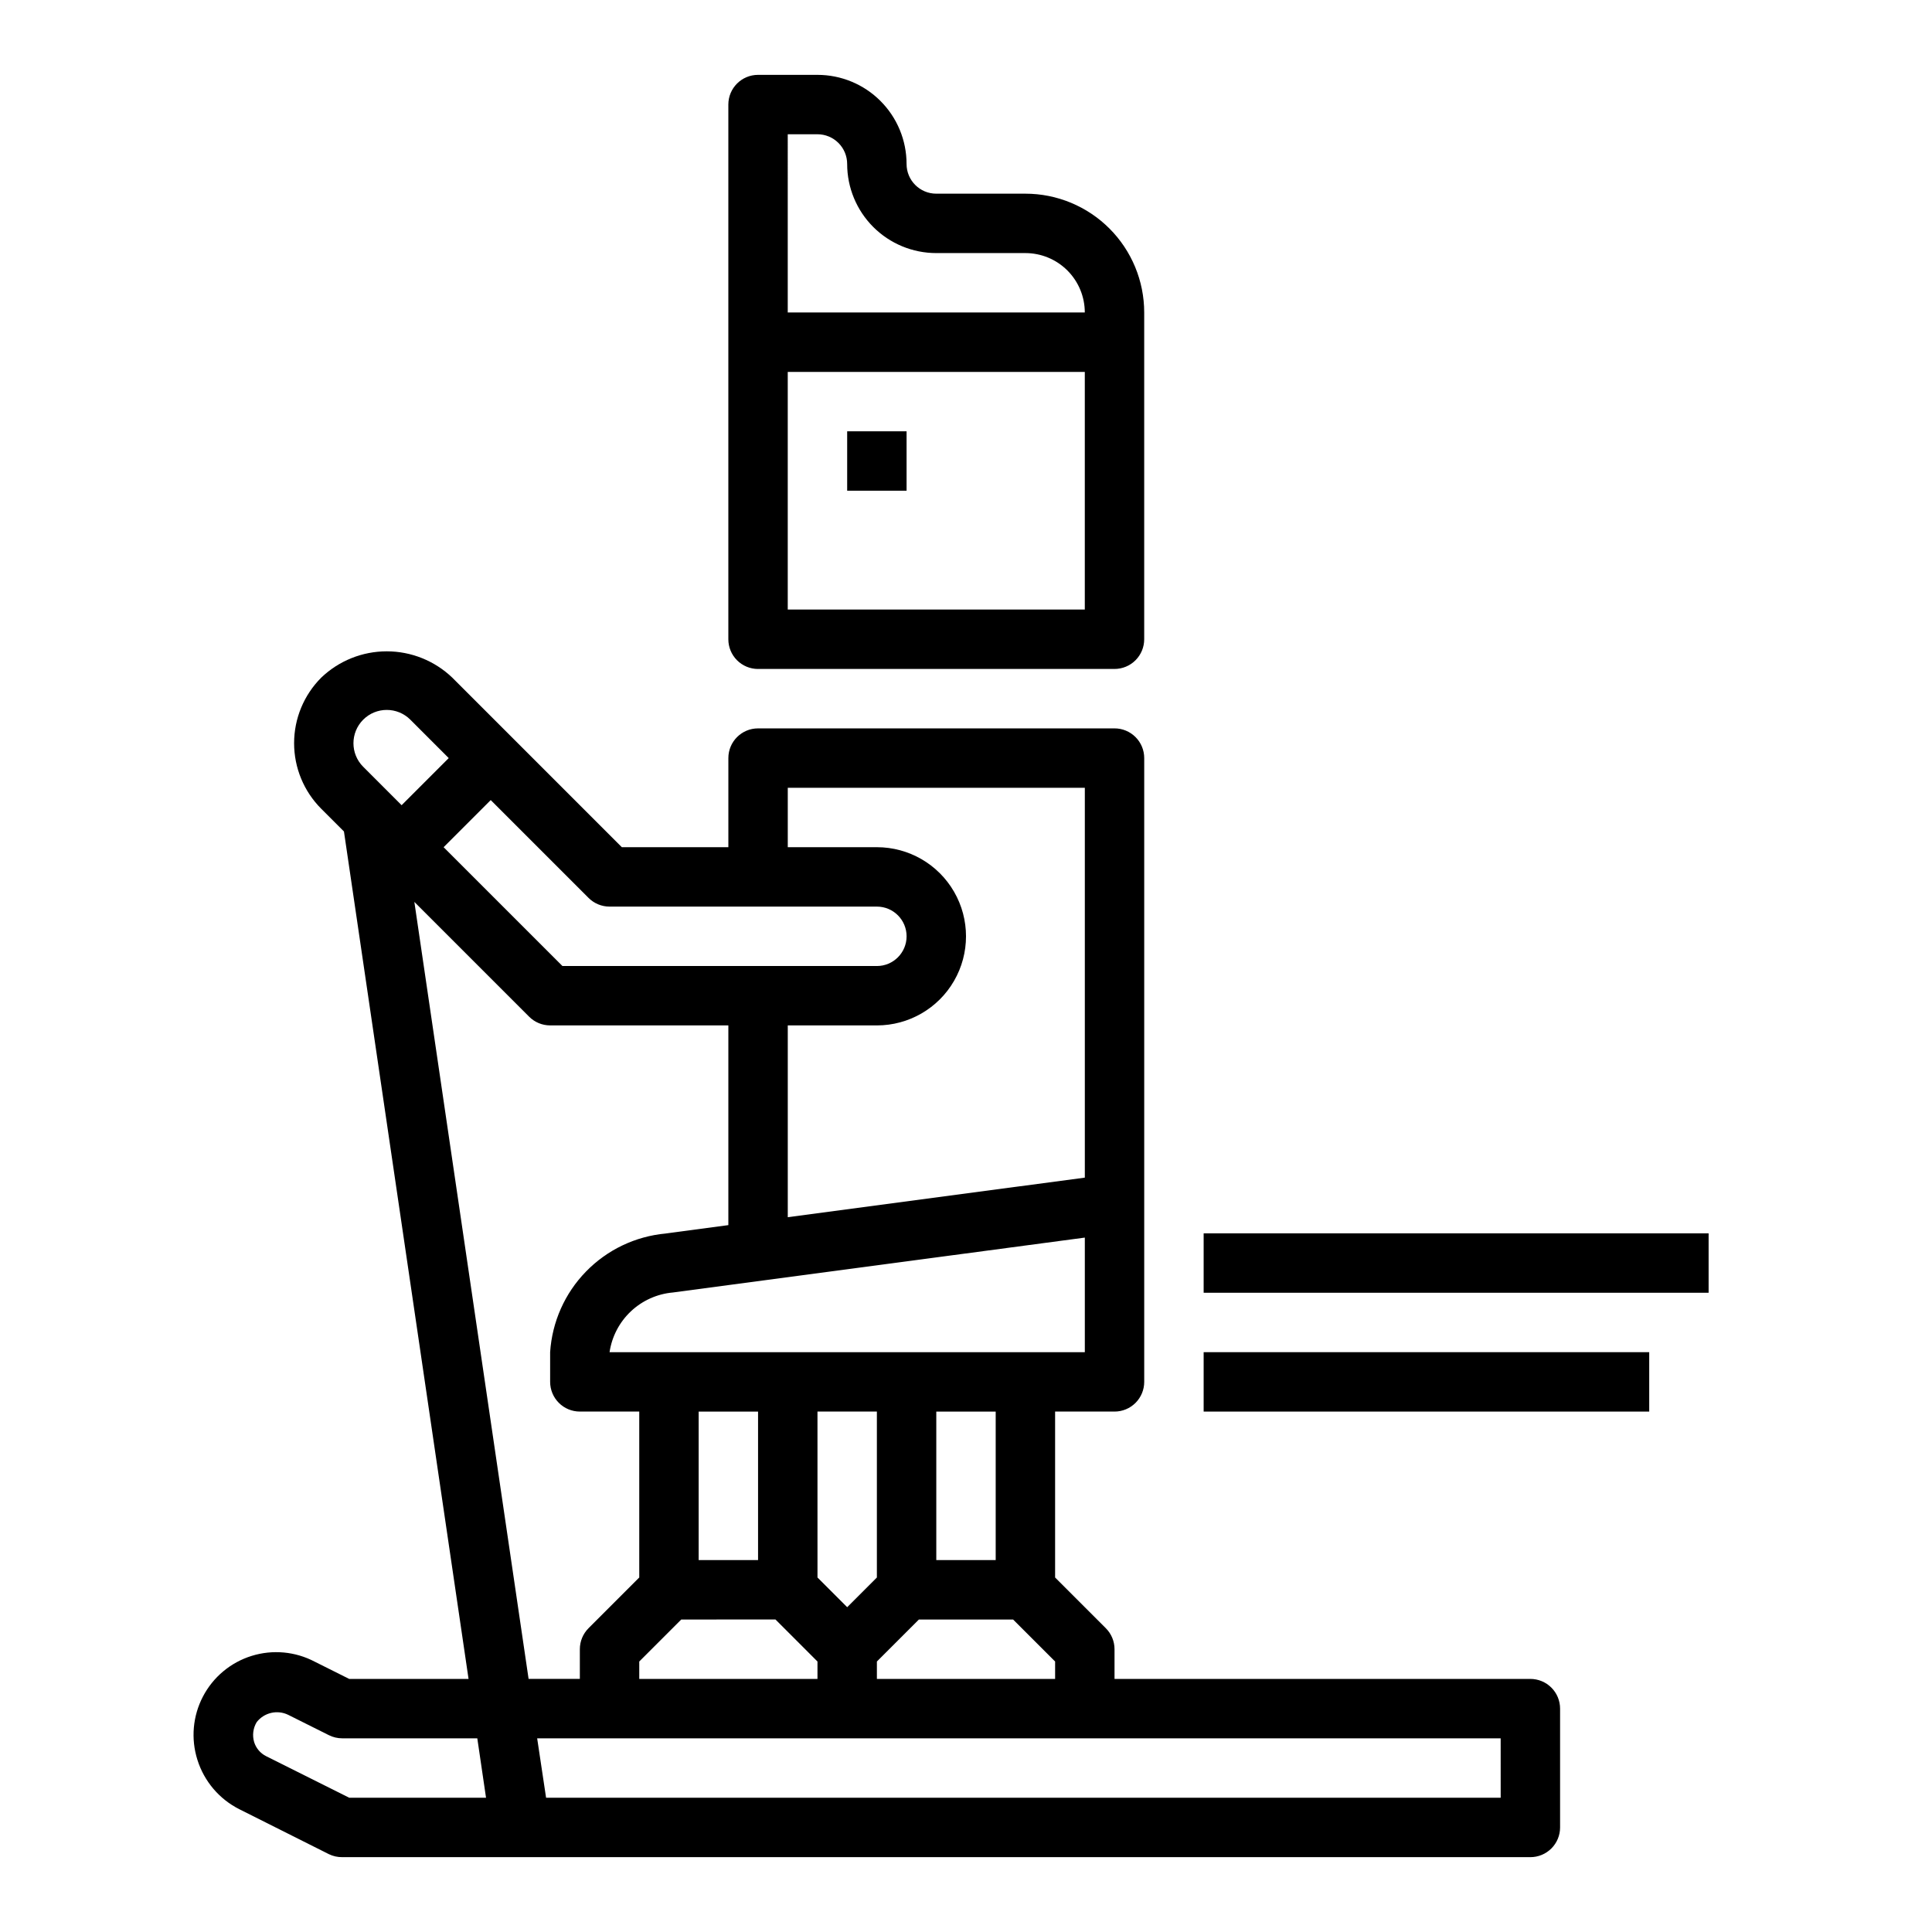
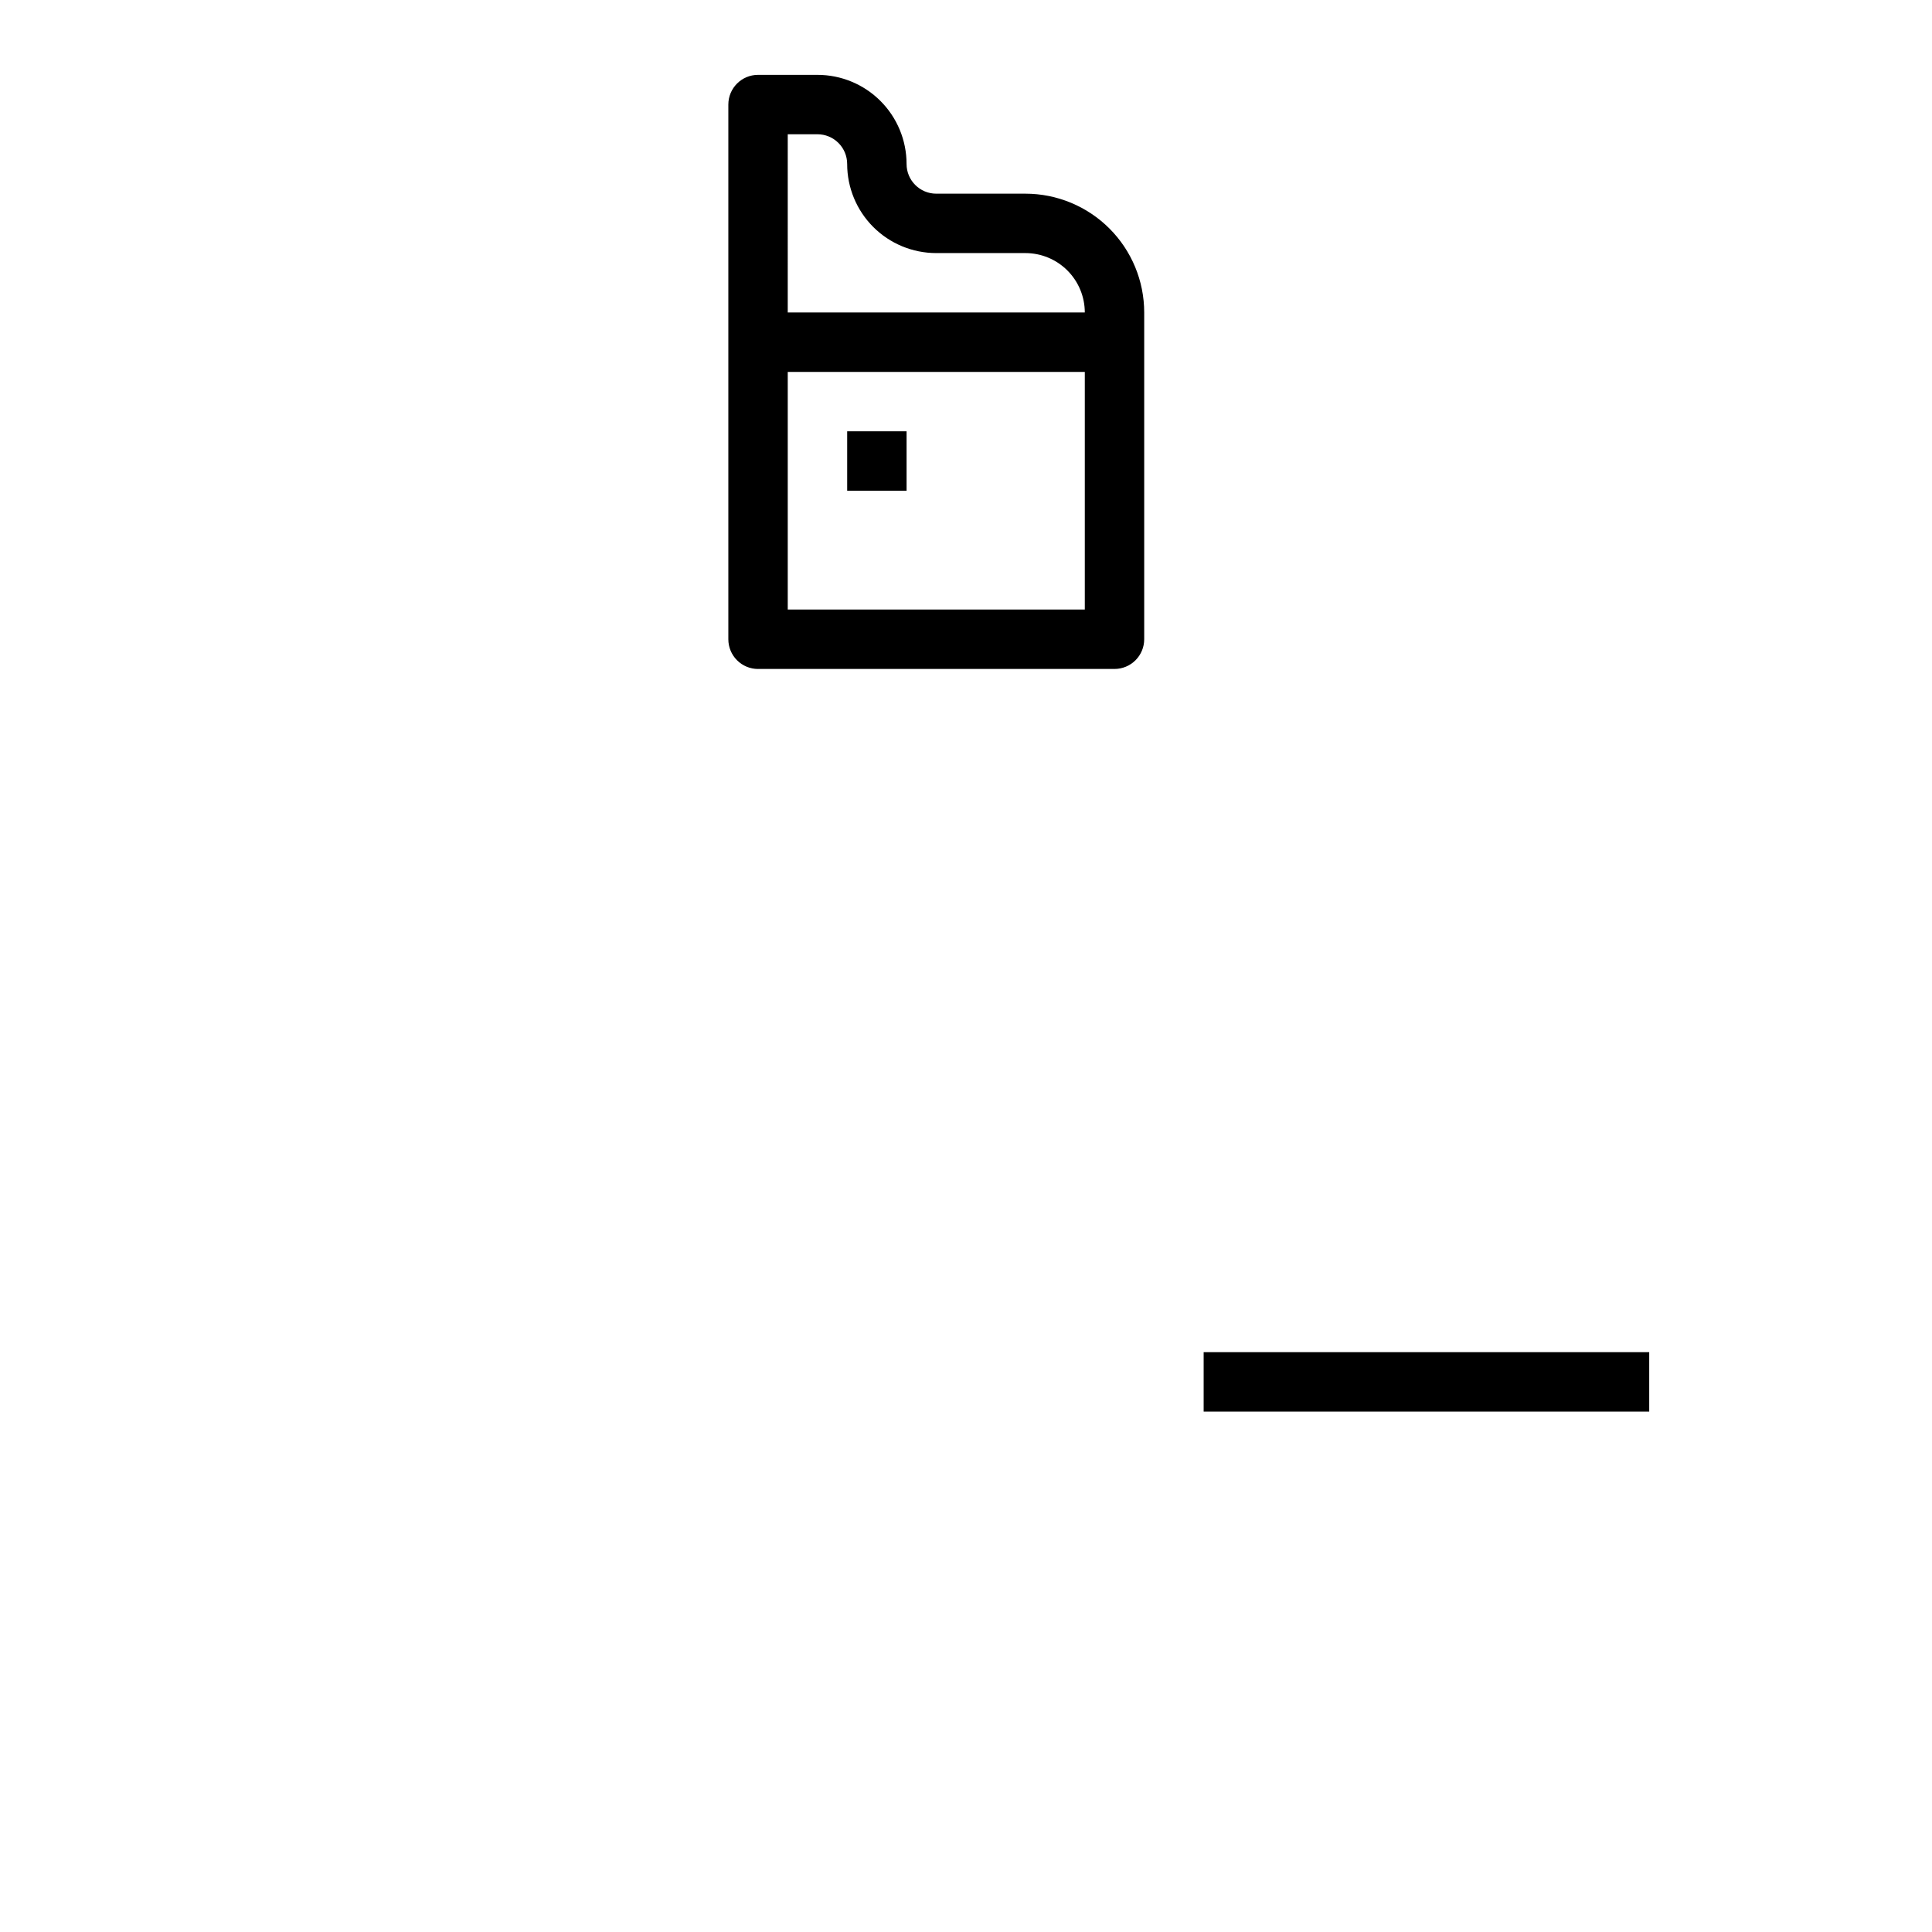
<svg xmlns="http://www.w3.org/2000/svg" fill="#000000" width="800px" height="800px" version="1.1" viewBox="144 144 512 512">
  <g>
    <path d="m344.89 321.28h94.465c2.086 0 4.09-0.828 5.566-2.305 1.477-1.477 2.305-3.481 2.305-5.566v-86.594c0-8.352-3.316-16.359-9.223-22.266-5.906-5.902-13.914-9.223-22.266-9.223h-23.617c-4.348 0-7.871-3.523-7.871-7.871 0-6.262-2.488-12.27-6.918-16.699-4.426-4.43-10.434-6.918-16.699-6.918h-15.742c-4.348 0-7.871 3.527-7.871 7.875v141.7c0 2.086 0.828 4.09 2.305 5.566 1.477 1.477 3.477 2.305 5.566 2.305zm7.871-141.7h7.871c2.09 0 4.09 0.828 5.566 2.305 1.477 1.477 2.309 3.481 2.309 5.566 0 6.266 2.488 12.27 6.914 16.699 4.43 4.43 10.438 6.918 16.699 6.918h23.617c4.176 0 8.18 1.66 11.133 4.609 2.953 2.953 4.613 6.957 4.613 11.133h-78.723zm0 62.977h78.723v62.977h-78.723z" />
    <path d="m368.51 258.3h15.742v15.742h-15.742z" />
-     <path d="m549.57 588.93h-110.21v-7.871c0-2.086-0.832-4.09-2.309-5.566l-13.438-13.438v-43.973h15.746c2.086 0 4.09-0.828 5.566-2.305 1.477-1.477 2.305-3.481 2.305-5.566v-165.31c0-2.09-0.828-4.09-2.305-5.566-1.477-1.477-3.481-2.305-5.566-2.305h-94.465c-4.348 0-7.871 3.523-7.871 7.871v23.617h-28.23l-44.926-44.926c-4.676-4.481-10.898-6.981-17.375-6.981-6.473 0-12.695 2.5-17.371 6.981-4.598 4.609-7.18 10.855-7.18 17.363 0 6.512 2.582 12.758 7.18 17.367l6.031 6.031 33.02 224.58h-31.629l-9.117-4.559 0.004 0.004c-5.156-2.723-11.18-3.277-16.742-1.547-5.566 1.73-10.211 5.609-12.906 10.773-2.699 5.168-3.227 11.191-1.473 16.75 1.785 5.707 5.809 10.449 11.156 13.129l23.703 11.895c1.094 0.531 2.301 0.801 3.519 0.789h314.88c2.09 0 4.09-0.832 5.566-2.305 1.477-1.477 2.305-3.481 2.305-5.566v-31.488c0-2.09-0.828-4.09-2.305-5.566-1.477-1.477-3.477-2.309-5.566-2.309zm-118.08-86.59h-125.95c0.613-4.141 2.602-7.949 5.648-10.82 3.043-2.867 6.965-4.629 11.133-4.996l109.17-14.547zm-55.105 81.977 11.129-11.129h24.969l11.133 11.129v4.613h-47.23zm-7.871-14.391-7.871-7.871-0.004-43.973h15.742v43.973zm23.613-12.484v-39.359h15.742v39.359zm-42.617 15.742 11.129 11.133v4.613h-47.23v-4.613l11.133-11.129zm-20.359-15.742v-39.359h15.742v39.359zm23.617-204.67h78.723v103.31l-78.723 10.492v-50.828h23.617c8.438 0 16.234-4.5 20.453-11.809 4.219-7.305 4.219-16.309 0-23.613-4.219-7.309-12.016-11.809-20.453-11.809h-23.617zm-78.719 3.258 25.922 25.922v0.004c1.477 1.477 3.477 2.305 5.566 2.305h70.848c4.348 0 7.871 3.523 7.871 7.871s-3.523 7.875-7.871 7.875h-83.332l-31.488-31.488zm-33.793-8.824h-0.004c-3.445-3.445-3.445-9.035 0-12.484 3.449-3.445 9.039-3.445 12.488 0l10.176 10.18-12.484 12.484zm-3.711 273.21-22.043-11.02h0.004c-1.512-0.762-2.648-2.102-3.152-3.715-0.531-1.781-0.289-3.707 0.672-5.297 1.98-2.539 5.465-3.34 8.359-1.93l10.785 5.391c1.094 0.547 2.297 0.828 3.519 0.828h35.801l2.312 15.742zm17.262-237.4 30.422 30.422c1.473 1.477 3.477 2.305 5.562 2.305h47.23v52.93l-16.609 2.219 0.004 0.004c-8.016 0.734-15.5 4.305-21.113 10.07-5.617 5.762-8.988 13.34-9.512 21.371v7.871c0 2.086 0.832 4.09 2.309 5.566 1.473 1.477 3.477 2.305 5.566 2.305h15.742v43.973l-13.438 13.438c-1.477 1.477-2.305 3.481-2.305 5.566v7.871h-13.582zm287.89 237.4h-252.98l-2.363-15.742h255.34z" />
-     <path d="m462.98 470.85h133.82v15.742h-133.82z" />
    <path d="m462.98 502.34h118.08v15.742h-118.08z" />
  </g>
</svg>